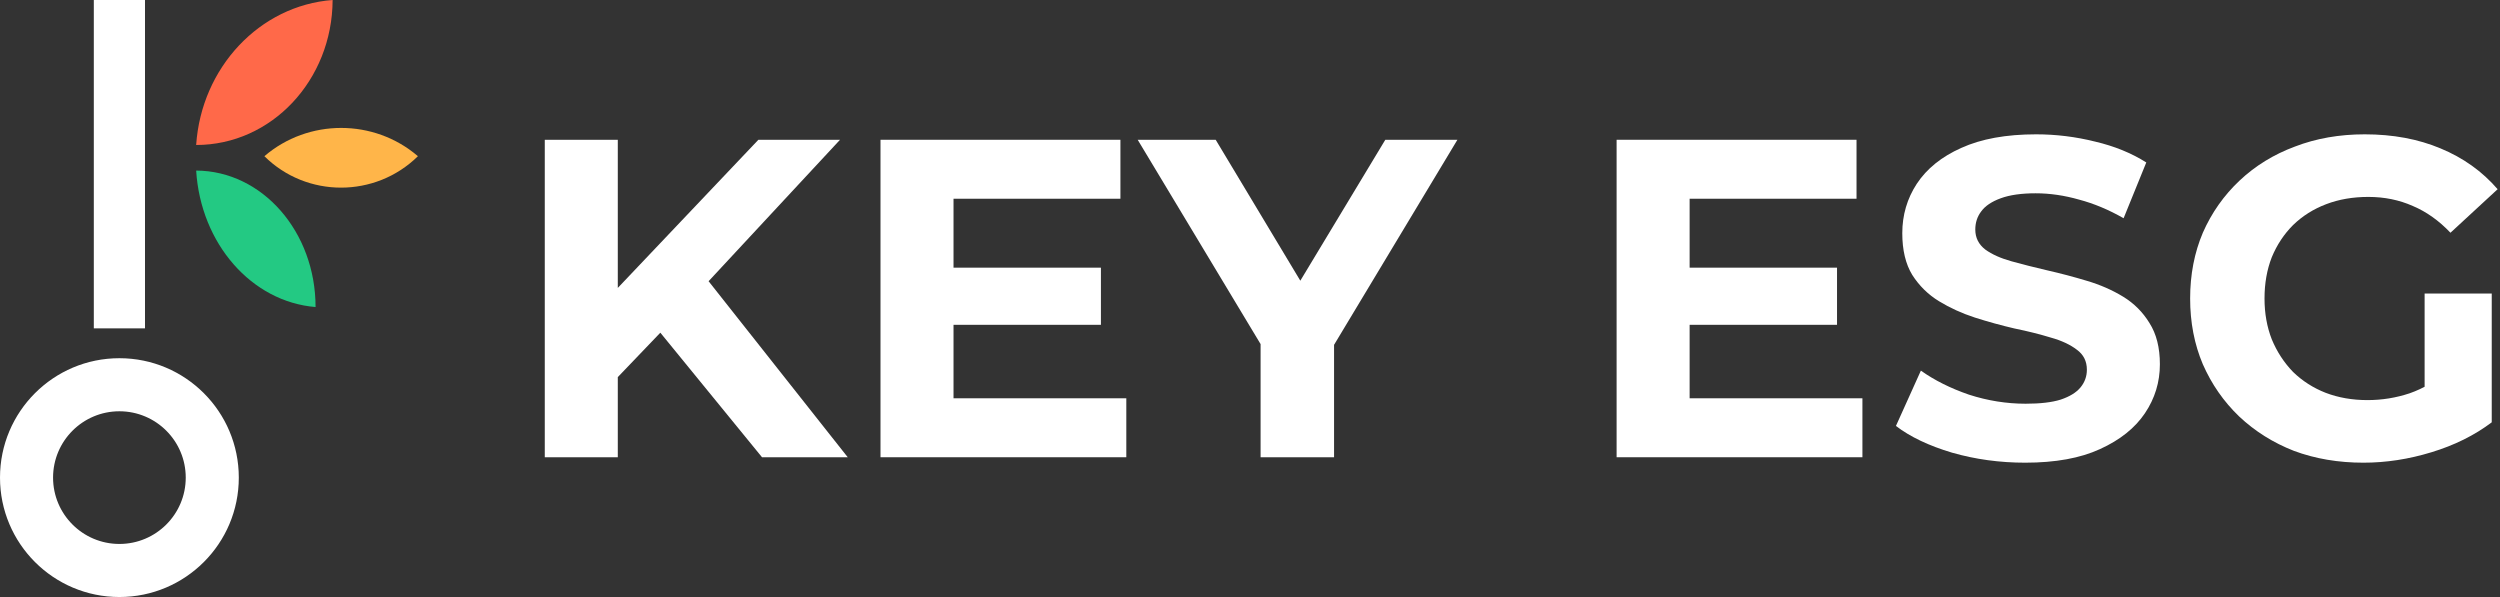
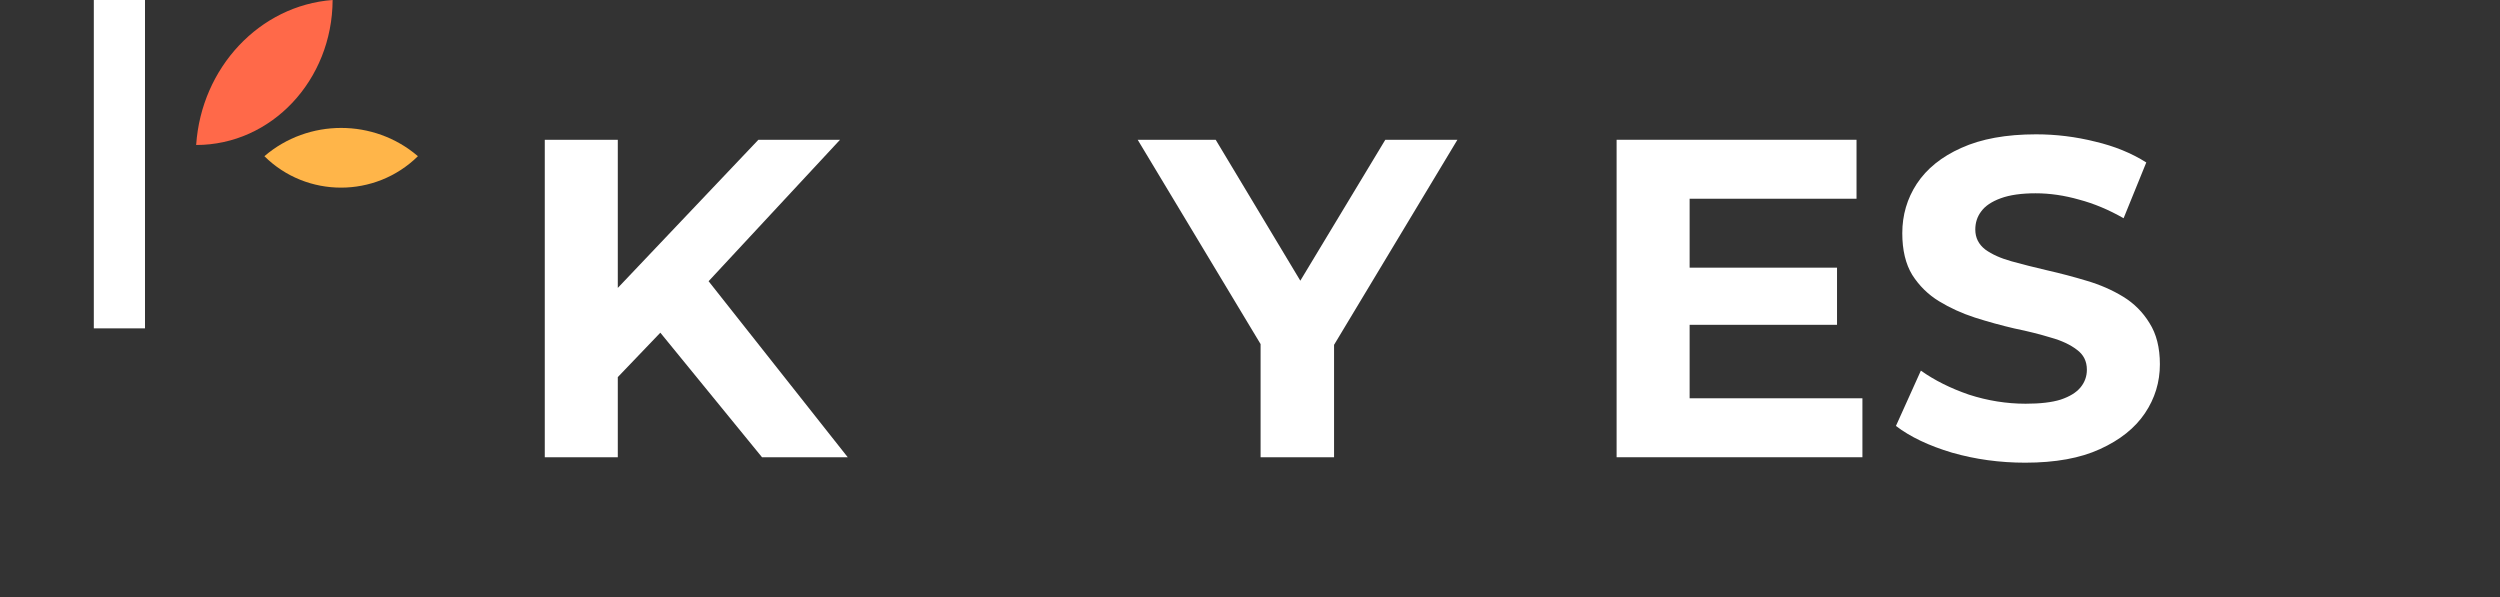
<svg xmlns="http://www.w3.org/2000/svg" width="335" height="80" viewBox="0 0 335 80" fill="none">
  <rect x="0" y="0" width="335" height="80" fill="#333333" stroke="none" />
  <path d="M81.812 51.547L81.265 40.182L101.624 18.729H112.564L94.21 38.481L88.74 44.315L81.812 51.547ZM73 61.271V18.729H82.784V61.271H73ZM102.11 61.271L86.978 42.735L93.42 35.746L113.597 61.271H102.11Z" fill="white" />
-   <path d="M127.042 35.867H147.523V43.525H127.042V35.867ZM127.771 53.37H150.926V61.271H117.987V18.729H150.136V26.63H127.771V53.37Z" fill="white" />
  <path d="M168.919 61.271V43.889L171.167 49.845L152.449 18.729H162.902L177.245 42.613H171.228L185.631 18.729H195.294L176.576 49.845L178.764 43.889V61.271H168.919Z" fill="white" />
  <path d="M225.68 35.867H246.161V43.525H225.68V35.867ZM226.409 53.37H249.564V61.271H216.625V18.729H248.774V26.63H226.409V53.37Z" fill="white" />
  <path d="M271.376 62C267.972 62 264.711 61.554 261.591 60.663C258.471 59.731 255.959 58.536 254.055 57.077L257.398 49.663C259.221 50.959 261.368 52.033 263.84 52.884C266.352 53.694 268.884 54.099 271.436 54.099C273.381 54.099 274.941 53.917 276.116 53.553C277.331 53.147 278.223 52.6 278.79 51.912C279.357 51.223 279.641 50.433 279.641 49.541C279.641 48.407 279.195 47.516 278.304 46.867C277.412 46.179 276.237 45.632 274.779 45.227C273.32 44.781 271.7 44.376 269.917 44.011C268.175 43.606 266.412 43.12 264.63 42.553C262.888 41.985 261.287 41.256 259.829 40.365C258.37 39.473 257.175 38.298 256.243 36.84C255.352 35.381 254.906 33.517 254.906 31.249C254.906 28.818 255.554 26.61 256.851 24.624C258.188 22.599 260.173 20.998 262.807 19.823C265.481 18.608 268.823 18 272.834 18C275.508 18 278.142 18.324 280.735 18.972C283.328 19.58 285.617 20.512 287.602 21.768L284.563 29.243C282.578 28.109 280.593 27.278 278.608 26.751C276.622 26.184 274.678 25.901 272.773 25.901C270.869 25.901 269.309 26.123 268.094 26.569C266.878 27.015 266.007 27.602 265.481 28.331C264.954 29.02 264.69 29.831 264.69 30.762C264.69 31.856 265.136 32.748 266.027 33.437C266.919 34.085 268.094 34.611 269.552 35.017C271.011 35.422 272.611 35.827 274.353 36.232C276.136 36.637 277.899 37.103 279.641 37.63C281.423 38.157 283.044 38.866 284.503 39.757C285.961 40.648 287.136 41.823 288.027 43.282C288.959 44.74 289.425 46.584 289.425 48.812C289.425 51.203 288.757 53.39 287.42 55.376C286.083 57.361 284.077 58.961 281.403 60.177C278.77 61.392 275.427 62 271.376 62Z" fill="white" />
-   <path d="M316.694 62C313.331 62 310.232 61.473 307.396 60.42C304.6 59.326 302.149 57.786 300.042 55.801C297.976 53.816 296.355 51.486 295.18 48.812C294.046 46.138 293.479 43.201 293.479 40C293.479 36.799 294.046 33.862 295.18 31.188C296.355 28.514 297.996 26.184 300.103 24.199C302.21 22.214 304.681 20.694 307.517 19.641C310.353 18.547 313.473 18 316.876 18C320.644 18 324.027 18.628 327.026 19.884C330.064 21.14 332.617 22.963 334.683 25.354L328.363 31.188C326.823 29.567 325.142 28.372 323.318 27.602C321.495 26.792 319.51 26.387 317.363 26.387C315.296 26.387 313.412 26.711 311.711 27.359C310.009 28.007 308.53 28.939 307.274 30.155C306.059 31.37 305.107 32.809 304.418 34.47C303.77 36.131 303.445 37.974 303.445 40C303.445 41.985 303.77 43.809 304.418 45.47C305.107 47.131 306.059 48.589 307.274 49.845C308.53 51.061 309.989 51.993 311.65 52.641C313.352 53.289 315.215 53.613 317.241 53.613C319.186 53.613 321.07 53.309 322.893 52.702C324.757 52.053 326.56 50.98 328.302 49.481L333.893 56.591C331.584 58.333 328.889 59.67 325.81 60.602C322.771 61.534 319.733 62 316.694 62ZM324.898 55.315V39.331H333.893V56.591L324.898 55.315Z" fill="white" />
  <path d="M44.571 0C34.782 0.734 26.976 9.067 26.286 19.429C36.377 19.429 44.528 10.751 44.571 0Z" fill="#FF6949" />
  <path d="M56 20.931C50.123 15.88 41.306 15.88 35.429 20.931C41.09 26.547 50.295 26.547 56 20.931Z" fill="#FFB549" />
-   <path d="M26.286 22.857C26.89 32.65 33.72 40.452 42.286 41.143C42.286 31.065 35.154 22.898 26.286 22.857Z" fill="#23C983" />
  <path fill-rule="evenodd" clip-rule="evenodd" d="M12.571 44L12.571 1.67352e-06L19.429 1.97325e-06L19.429 44H12.571Z" fill="white" />
-   <path fill-rule="evenodd" clip-rule="evenodd" d="M16 72.889C20.909 72.889 24.889 68.909 24.889 64C24.889 59.091 20.909 55.111 16 55.111C11.091 55.111 7.111 59.091 7.111 64C7.111 68.909 11.091 72.889 16 72.889ZM16 80C24.837 80 32 72.837 32 64C32 55.163 24.837 48 16 48C7.163 48 0 55.163 0 64C0 72.837 7.163 80 16 80Z" fill="white" />
</svg>